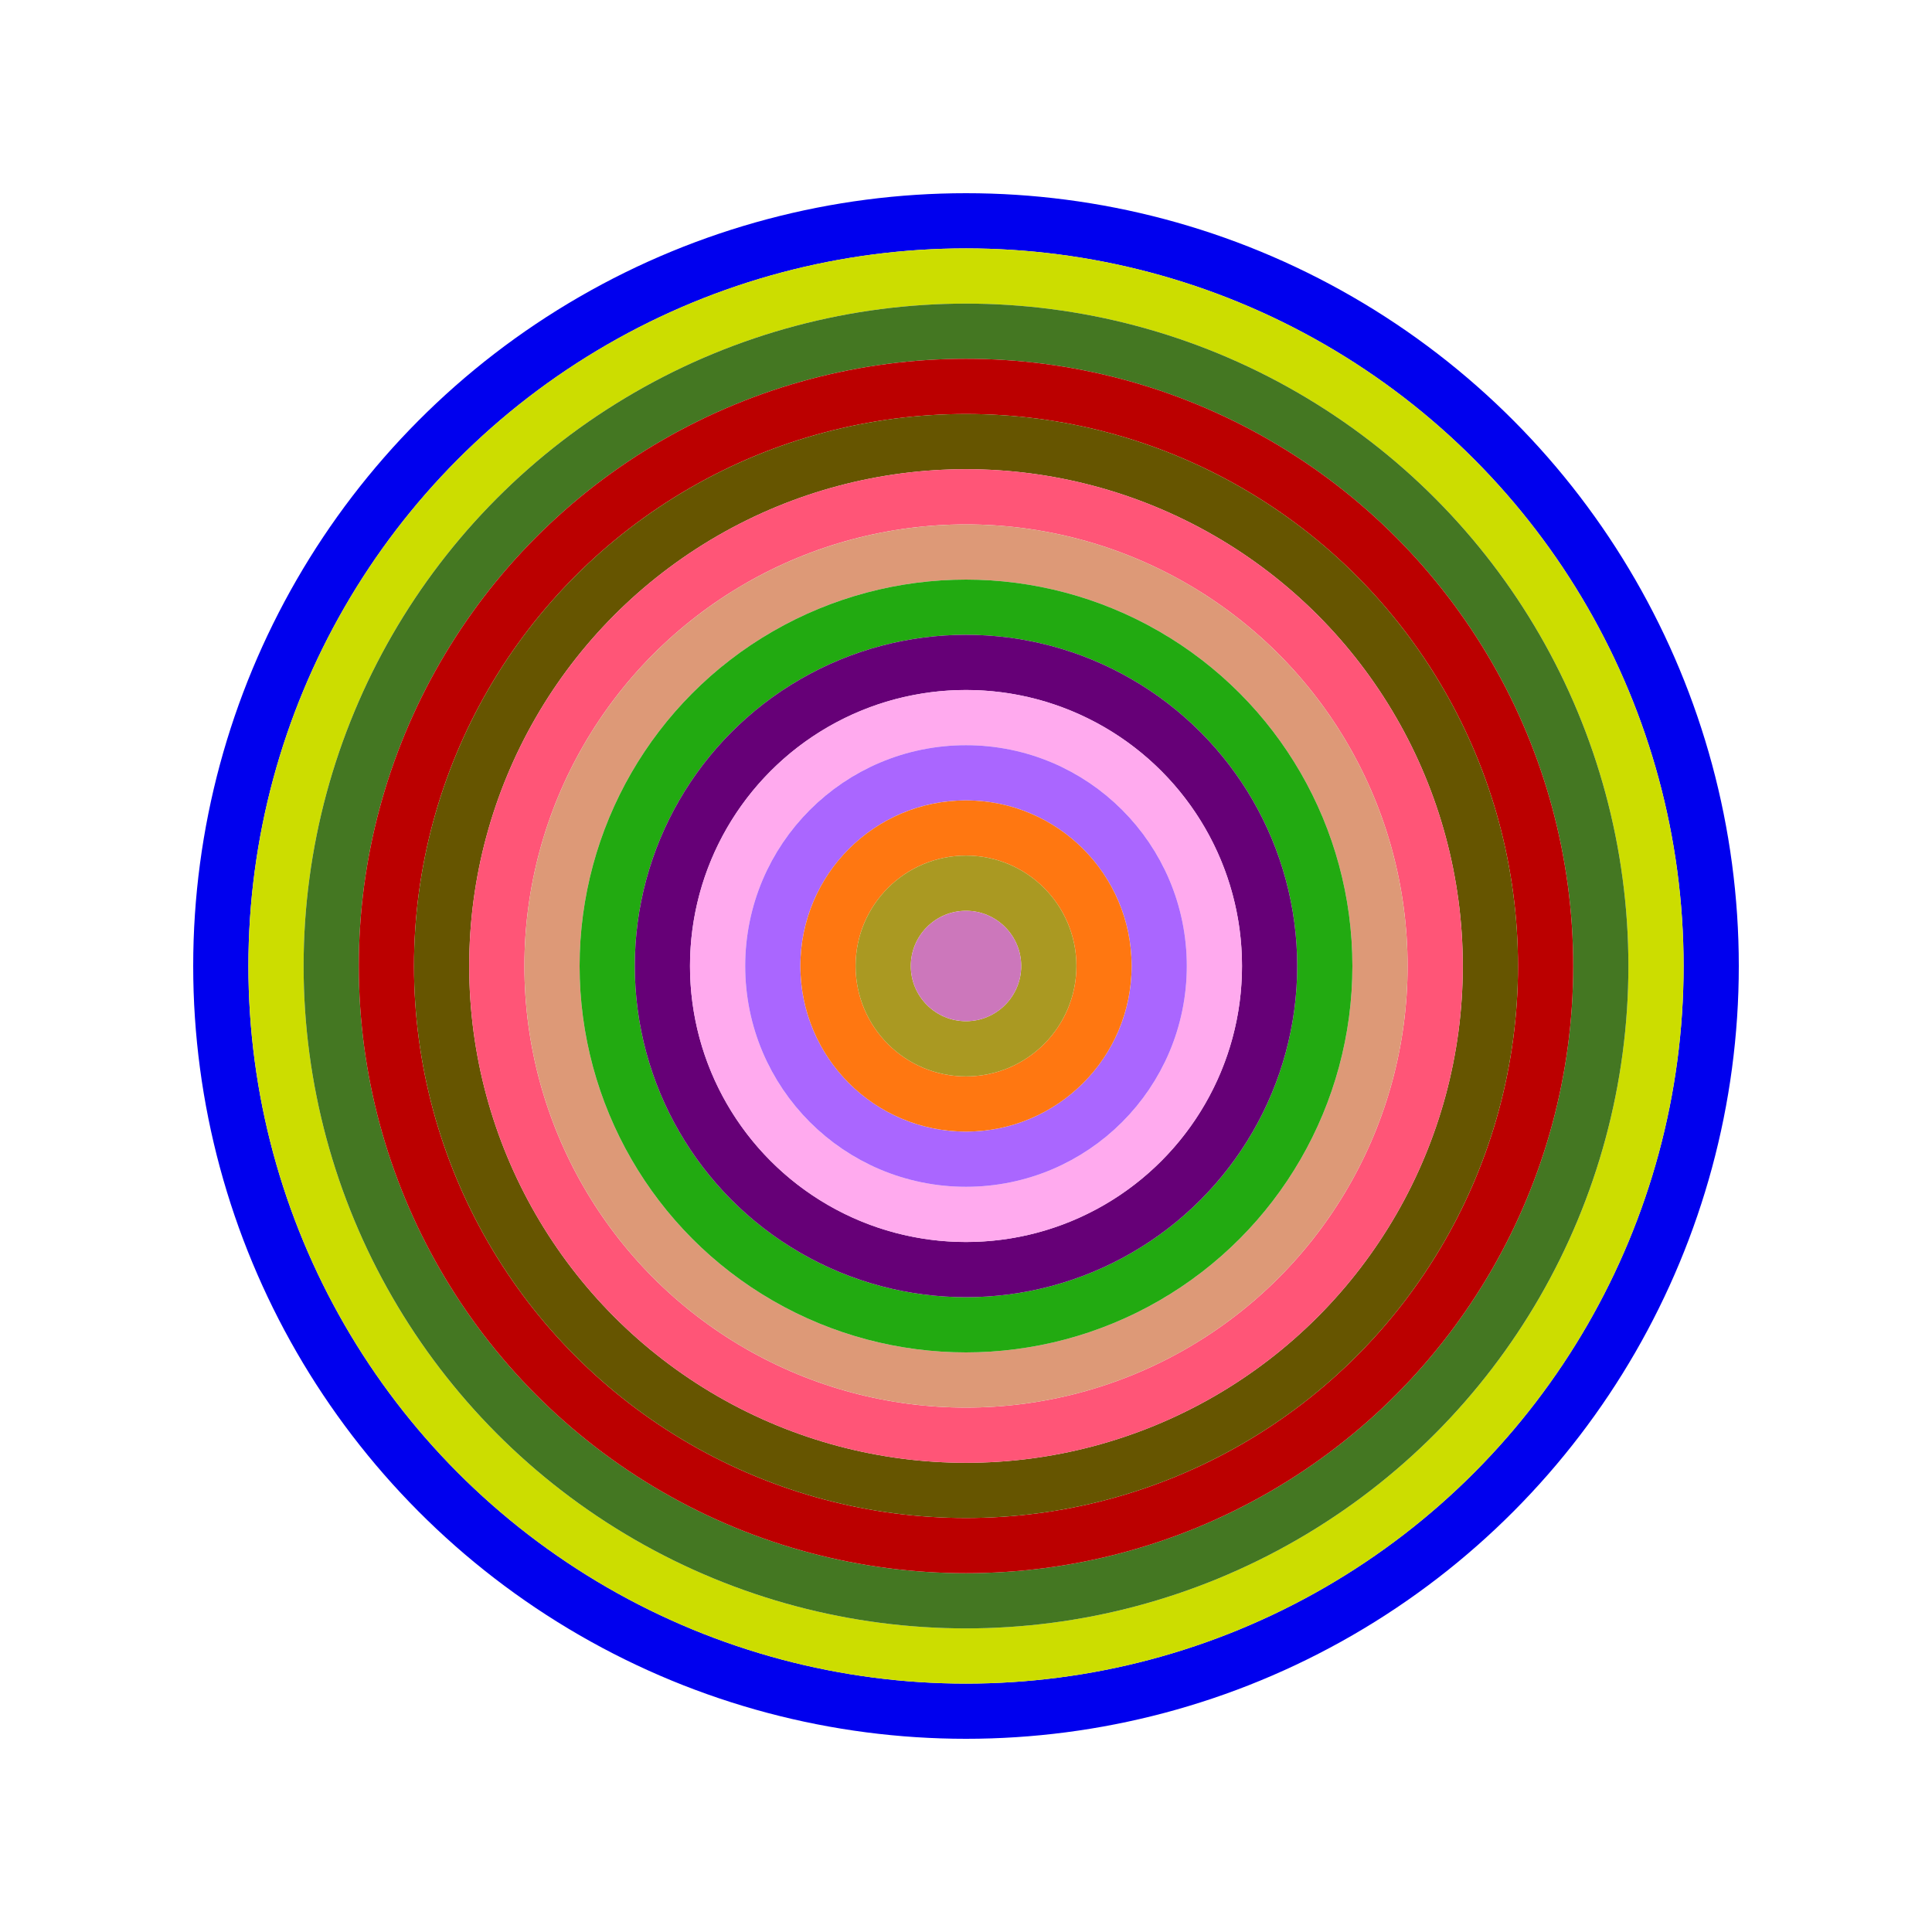
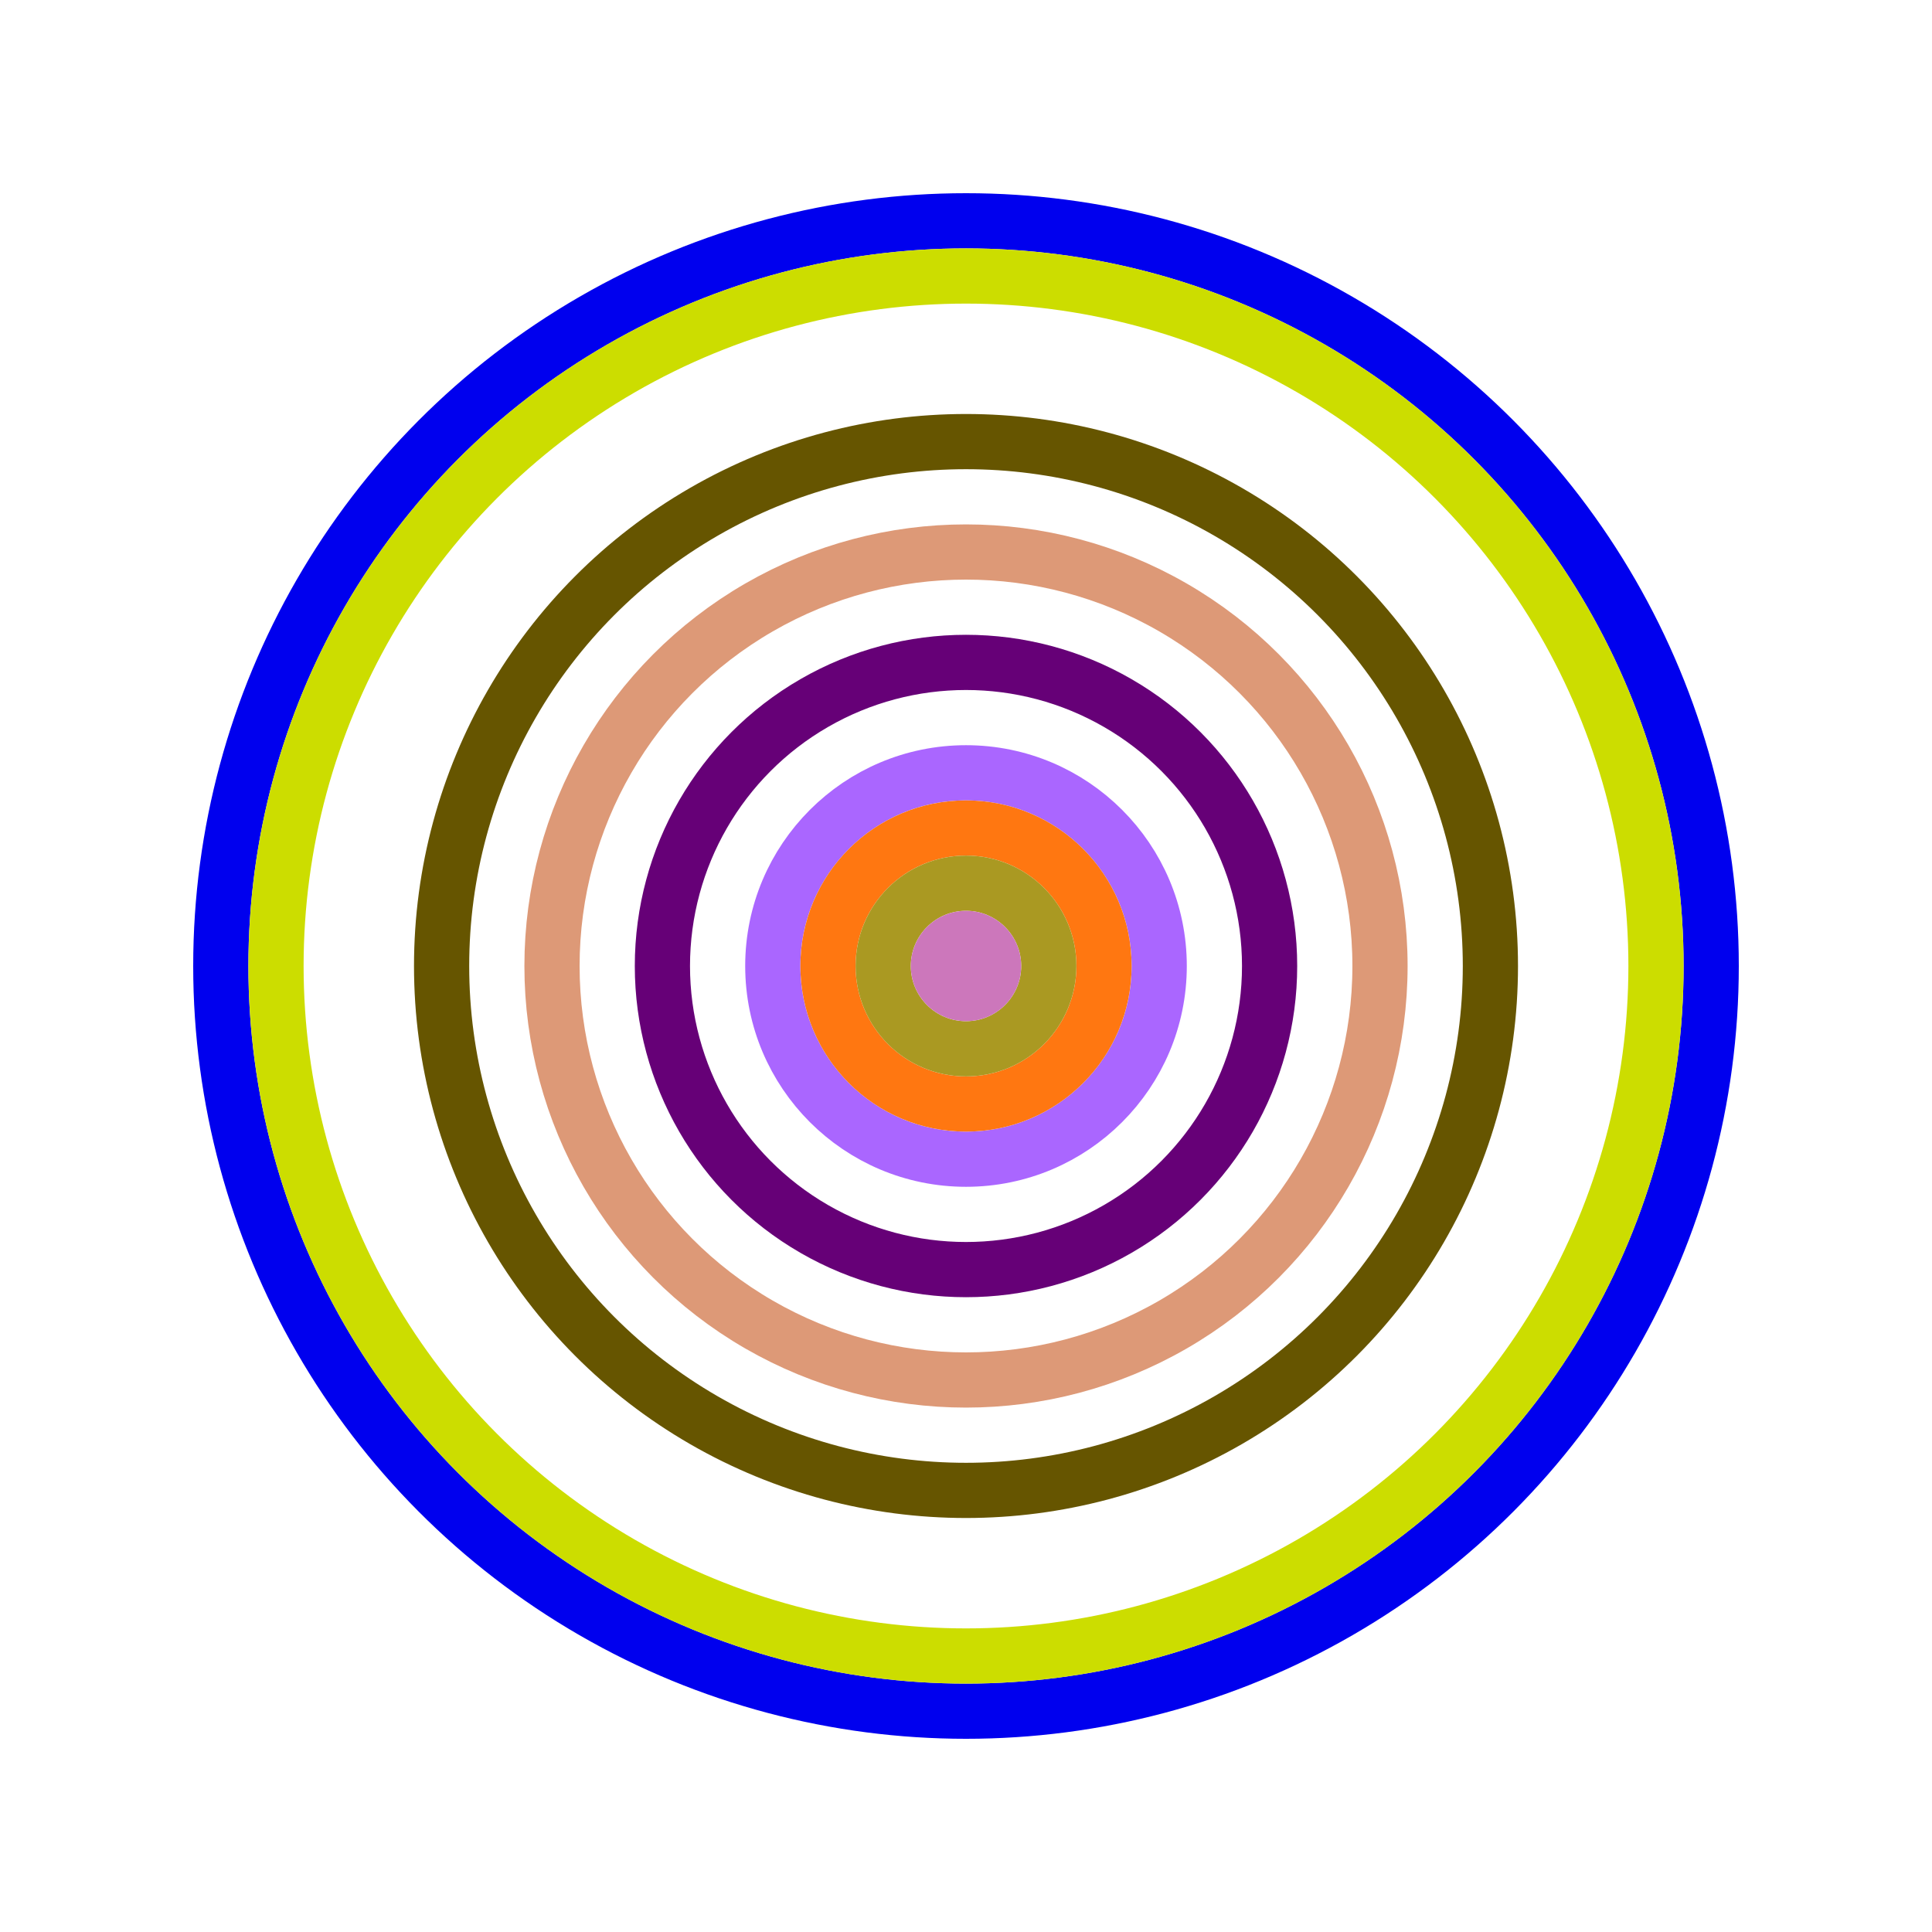
<svg xmlns="http://www.w3.org/2000/svg" id="0xecd0472b00650f57d972A1607FAea6fF71A92c7b" viewBox="0 0 700 700">
  <style>.a{stroke-width:20;}</style>
  <g class="a" fill="none">
    <circle cx="350" cy="350" r="270" stroke="#00e" />
    <circle cx="350" cy="350" r="250" stroke="#cd0" />
-     <circle cx="350" cy="350" r="230" stroke="#472" />
-     <circle cx="350" cy="350" r="210" stroke="#b00" />
    <circle cx="350" cy="350" r="190" stroke="#650" />
-     <circle cx="350" cy="350" r="170" stroke="#f57" />
    <circle cx="350" cy="350" r="150" stroke="#d97" />
-     <circle cx="350" cy="350" r="130" stroke="#2A1" />
    <circle cx="350" cy="350" r="110" stroke="#607" />
-     <circle cx="350" cy="350" r="90" stroke="#FAe" />
    <circle cx="350" cy="350" r="70" stroke="#a6f" />
    <circle cx="350" cy="350" r="50" stroke="#F71" />
    <circle cx="350" cy="350" r="30" stroke="#A92" />
    <circle cx="350" cy="350" r="10" stroke="#c7b" />
  </g>
</svg>